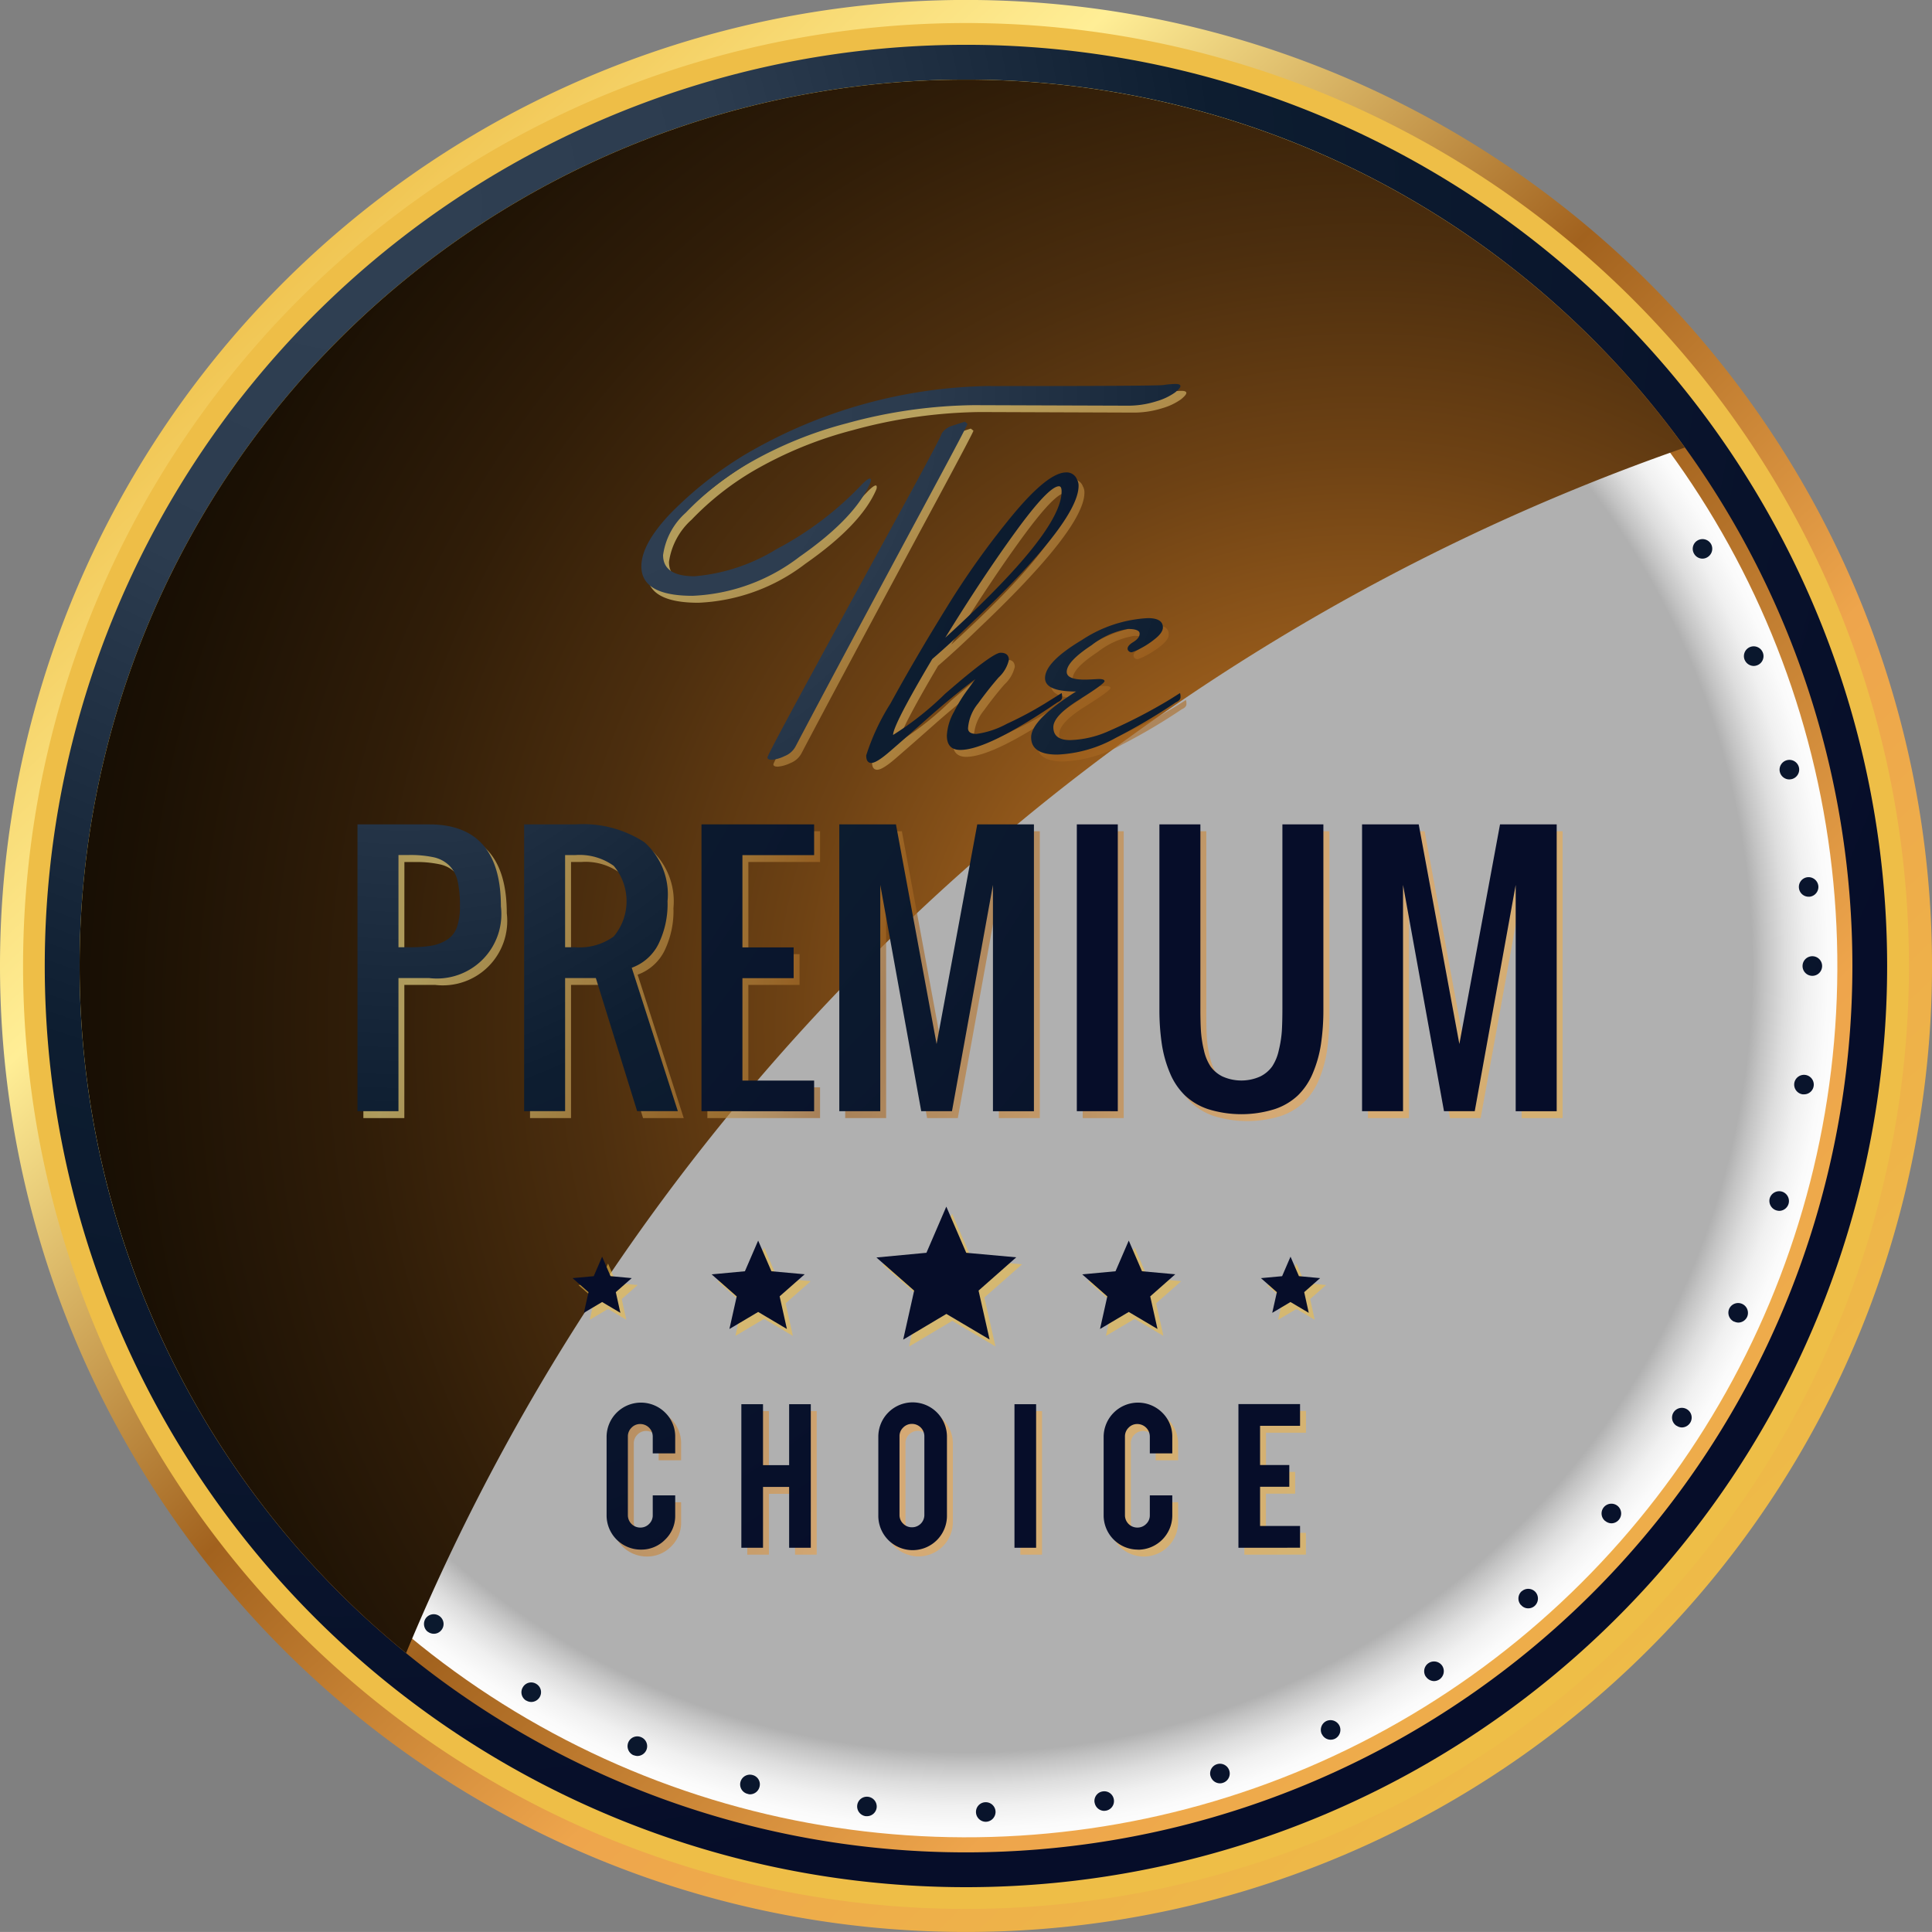
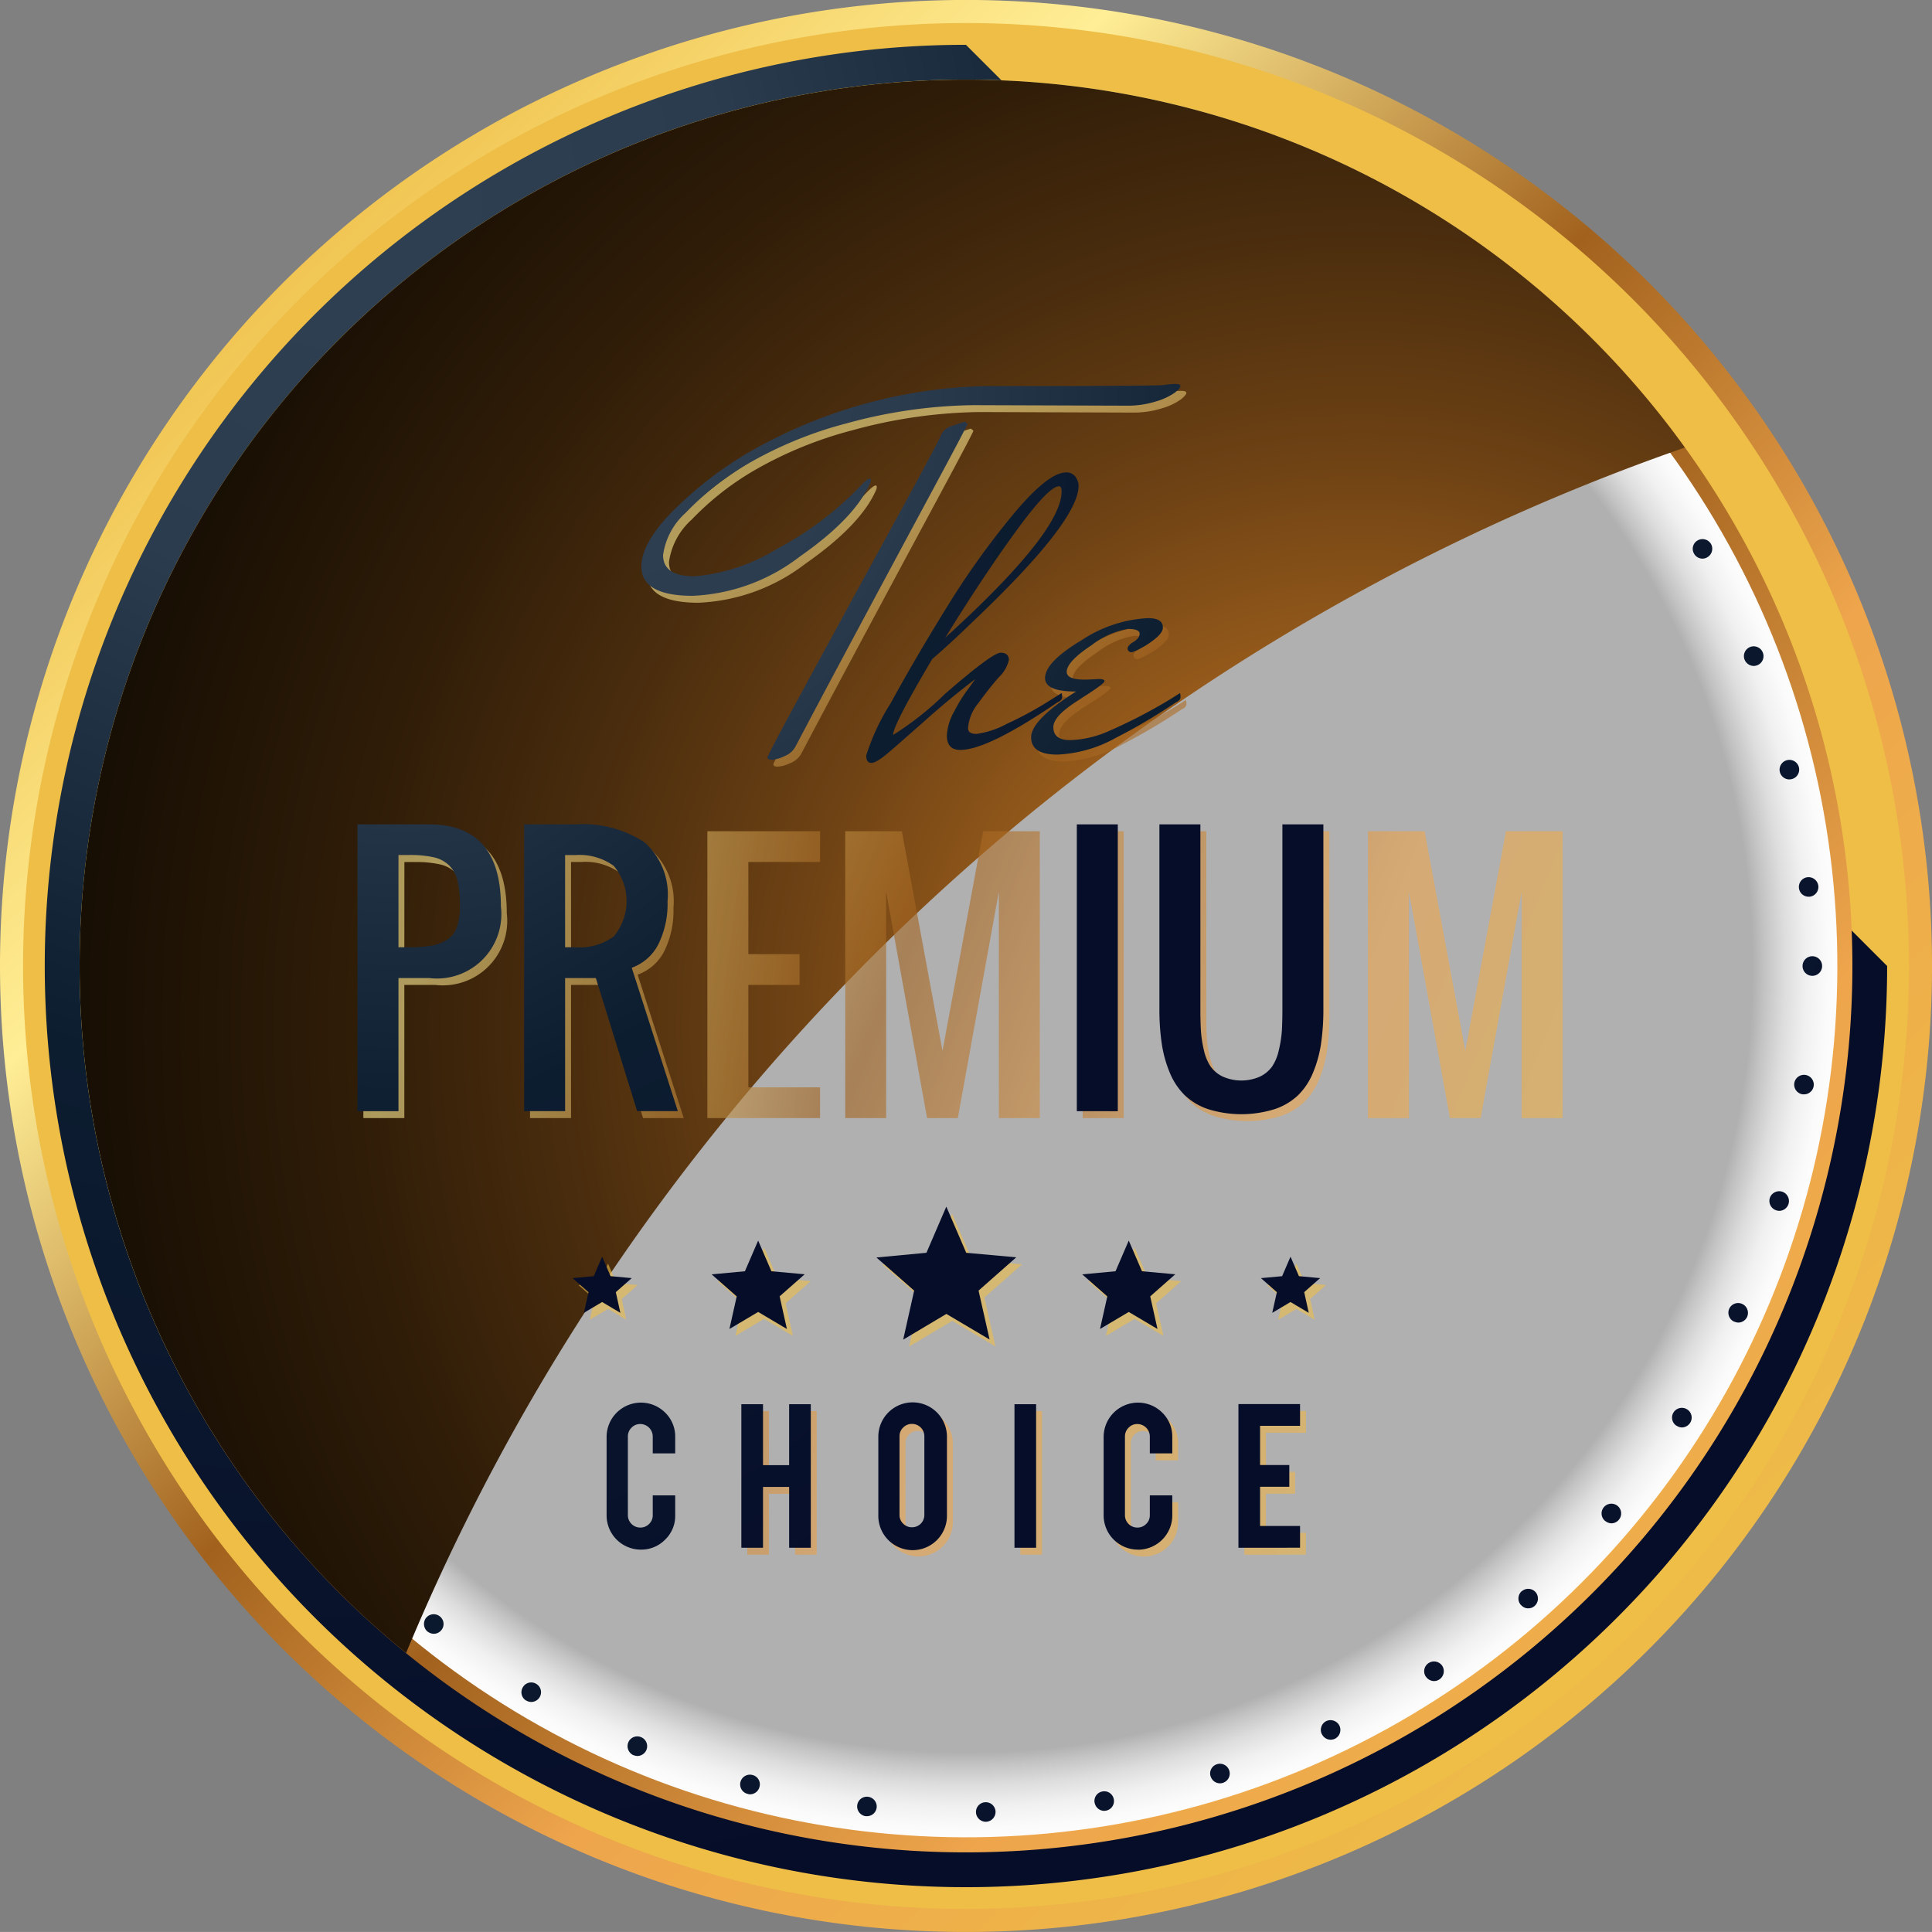
<svg xmlns="http://www.w3.org/2000/svg" xmlns:xlink="http://www.w3.org/1999/xlink" width="127.725" height="127.723" viewBox="0 0 127.725 127.723">
  <rect x="0" y="0" width="127.725" height="127.723" fill="#808080" stroke="none" />
  <defs>
    <linearGradient id="linear-gradient" x1="0.135" y1="0.119" x2="0.873" y2="0.89" gradientUnits="objectBoundingBox">
      <stop offset="0" stop-color="#eebe47" />
      <stop offset="0.12" stop-color="#f8db76" />
      <stop offset="0.21" stop-color="#ffee96" />
      <stop offset="0.446" stop-color="#a2621e" />
      <stop offset="0.667" stop-color="#eea54c" />
      <stop offset="1" stop-color="#eebe47" />
    </linearGradient>
    <linearGradient id="linear-gradient-2" x1="-10.093" y1="18.048" x2="-9.356" y2="18.82" xlink:href="#linear-gradient" />
    <radialGradient id="radial-gradient" cx="0.165" cy="0.094" r="0.91" gradientTransform="translate(0)" gradientUnits="objectBoundingBox">
      <stop offset="0" stop-color="#304053" />
      <stop offset="0.226" stop-color="#2c3c4f" />
      <stop offset="0.516" stop-color="#0d1d30" />
      <stop offset="1" stop-color="#060d29" />
    </radialGradient>
    <linearGradient id="linear-gradient-3" x1="0.112" y1="0.112" x2="1.076" y2="1.076" xlink:href="#linear-gradient" />
    <radialGradient id="radial-gradient-2" cx="0.5" cy="0.5" r="0.507" gradientTransform="matrix(1, 0.029, -0.029, 1, 0.015, -0.014)" gradientUnits="objectBoundingBox">
      <stop offset="0.887" stop-color="#b0b0b0" />
      <stop offset="0.901" stop-color="#c3c3c3" />
      <stop offset="0.924" stop-color="#ddd" />
      <stop offset="0.948" stop-color="#f0f0f0" />
      <stop offset="0.973" stop-color="#fbfbfb" />
      <stop offset="1" stop-color="#fff" />
    </radialGradient>
    <radialGradient id="radial-gradient-3" cx="0.174" cy="0.144" r="1.167" xlink:href="#radial-gradient" />
    <radialGradient id="radial-gradient-4" cx="0.803" cy="0.601" r="1.442" gradientTransform="translate(0.01) scale(0.98 1)" gradientUnits="objectBoundingBox">
      <stop offset="0" stop-color="#ffc94c" />
      <stop offset="0.14" stop-color="#a2621e" />
      <stop offset="0.163" stop-color="#955a1b" />
      <stop offset="0.25" stop-color="#6e4214" />
      <stop offset="0.343" stop-color="#4c2e0e" />
      <stop offset="0.441" stop-color="#301d08" />
      <stop offset="0.546" stop-color="#1a1004" />
      <stop offset="0.663" stop-color="#0b0702" />
      <stop offset="0.798" stop-color="#020100" />
      <stop offset="1" />
    </radialGradient>
    <linearGradient id="linear-gradient-5" x1="-229.006" y1="283.672" x2="-220.809" y2="291.101" xlink:href="#linear-gradient" />
    <linearGradient id="linear-gradient-6" x1="-347.502" y1="427.466" x2="-335.171" y2="438.646" xlink:href="#linear-gradient" />
    <linearGradient id="linear-gradient-7" x1="-341.865" y1="425.392" x2="-329.531" y2="436.573" xlink:href="#linear-gradient" />
    <linearGradient id="linear-gradient-8" x1="-534.109" y1="667.554" x2="-514.709" y2="685.15" xlink:href="#linear-gradient" />
    <linearGradient id="linear-gradient-9" x1="-550.806" y1="673.618" x2="-531.404" y2="691.211" xlink:href="#linear-gradient" />
    <linearGradient id="linear-gradient-10" x1="-0.074" y1="-0.355" x2="2.052" y2="2.275" xlink:href="#linear-gradient" />
    <linearGradient id="linear-gradient-11" x1="-1.36" y1="-0.667" x2="4.033" y2="2.735" xlink:href="#linear-gradient" />
    <linearGradient id="linear-gradient-12" x1="-2.898" y1="-2.668" x2="4.775" y2="4.575" xlink:href="#linear-gradient" />
    <linearGradient id="linear-gradient-13" x1="-1.346" y1="-0.234" x2="6.646" y2="3.211" xlink:href="#linear-gradient" />
    <linearGradient id="linear-gradient-14" x1="-1.882" y1="-0.519" x2="5.577" y2="2.926" xlink:href="#linear-gradient" />
    <linearGradient id="linear-gradient-15" x1="-3.444" y1="-0.836" x2="6.726" y2="2.609" xlink:href="#linear-gradient" />
    <linearGradient id="linear-gradient-16" x1="-2.31" y1="-1.144" x2="3.578" y2="2.301" xlink:href="#linear-gradient" />
    <linearGradient id="linear-gradient-17" x1="-15.098" y1="-1.421" x2="12.871" y2="2.024" xlink:href="#linear-gradient" />
    <linearGradient id="linear-gradient-18" x1="-3.847" y1="-1.69" x2="3.146" y2="1.72" xlink:href="#linear-gradient" />
    <linearGradient id="linear-gradient-19" x1="-3.851" y1="-2.046" x2="2.038" y2="1.4" xlink:href="#linear-gradient" />
    <linearGradient id="linear-gradient-20" x1="-8.663" y1="-3.19" x2="8.039" y2="3.535" xlink:href="#linear-gradient" />
    <linearGradient id="linear-gradient-21" x1="-9.672" y1="-3.743" x2="6.834" y2="3.142" xlink:href="#linear-gradient" />
    <linearGradient id="linear-gradient-22" x1="-10.931" y1="-4.099" x2="5.767" y2="2.619" xlink:href="#linear-gradient" />
    <linearGradient id="linear-gradient-23" x1="-38.735" y1="-4.601" x2="14.216" y2="2.283" xlink:href="#linear-gradient" />
    <linearGradient id="linear-gradient-24" x1="-12.821" y1="-4.863" x2="3.885" y2="1.863" xlink:href="#linear-gradient" />
    <linearGradient id="linear-gradient-25" x1="-15.548" y1="-5.437" x2="3.047" y2="1.442" xlink:href="#linear-gradient" />
    <radialGradient id="radial-gradient-5" cx="3.629" cy="19.564" r="10.909" gradientTransform="translate(-432.5 548.442) rotate(180) scale(0.951 1)" xlink:href="#radial-gradient" />
    <radialGradient id="radial-gradient-6" cx="3.245" cy="29.053" r="16.414" gradientTransform="translate(-655.206 824.17) rotate(180) scale(0.952 1)" xlink:href="#radial-gradient" />
    <radialGradient id="radial-gradient-7" cx="7.232" cy="29.053" r="16.414" gradientTransform="translate(-647.442 824.17) rotate(180) scale(0.952 1)" xlink:href="#radial-gradient" />
    <radialGradient id="radial-gradient-8" cx="13.731" cy="45.427" r="25.828" gradientTransform="translate(-1013.241 1296.705) rotate(180) scale(0.951 1)" xlink:href="#radial-gradient" />
    <radialGradient id="radial-gradient-9" cx="2.08" cy="45.427" r="25.827" gradientTransform="translate(-1036.359 1296.705) rotate(180) scale(0.951 1)" xlink:href="#radial-gradient" />
    <radialGradient id="radial-gradient-10" cx="-0.417" cy="0.008" r="3.861" gradientTransform="translate(0.151) scale(0.697 1)" xlink:href="#radial-gradient" />
    <radialGradient id="radial-gradient-11" cx="-2.116" cy="-0.294" r="4.995" gradientTransform="translate(-0.184) scale(1.367 1)" xlink:href="#radial-gradient" />
    <radialGradient id="radial-gradient-12" cx="-4.112" cy="-1.694" r="10.633" gradientTransform="translate(0.043) scale(0.914 1)" xlink:href="#radial-gradient" />
    <radialGradient id="radial-gradient-13" cx="0.413" cy="-1.525" r="5.059" gradientTransform="translate(-0.5) scale(2 1)" xlink:href="#radial-gradient" />
    <radialGradient id="radial-gradient-14" cx="-0.699" cy="-1.525" r="5.059" gradientTransform="translate(-0.433) scale(1.867 1)" xlink:href="#radial-gradient" />
    <radialGradient id="radial-gradient-15" cx="-2.527" cy="-1.525" r="5.059" gradientTransform="translate(-0.773) scale(2.546 1)" xlink:href="#radial-gradient" />
    <radialGradient id="radial-gradient-16" cx="-2.171" cy="-1.525" r="5.059" gradientTransform="translate(-0.237) scale(1.474 1)" xlink:href="#radial-gradient" />
    <radialGradient id="radial-gradient-17" cx="-16.108" cy="-1.525" r="5.059" gradientTransform="translate(-3) scale(7 1)" xlink:href="#radial-gradient" />
    <radialGradient id="radial-gradient-18" cx="-4.531" cy="-1.509" r="5.006" gradientTransform="translate(-0.384) scale(1.768 1)" xlink:href="#radial-gradient" />
    <radialGradient id="radial-gradient-19" cx="-4.857" cy="-1.525" r="5.059" gradientTransform="translate(-0.237) scale(1.474 1)" xlink:href="#radial-gradient" />
    <radialGradient id="radial-gradient-20" cx="-2.766" cy="-6.91" r="9.873" gradientTransform="translate(-0.571) scale(2.142 1)" xlink:href="#radial-gradient" />
    <radialGradient id="radial-gradient-21" cx="-4.674" cy="-7.086" r="10.109" gradientTransform="translate(-0.534) scale(2.067 1)" xlink:href="#radial-gradient" />
    <radialGradient id="radial-gradient-22" cx="-6.724" cy="-6.902" r="9.863" gradientTransform="translate(-0.572) scale(2.144 1)" xlink:href="#radial-gradient" />
    <radialGradient id="radial-gradient-23" cx="-27.604" cy="-7.086" r="10.108" gradientTransform="translate(-2.816) scale(6.632 1)" xlink:href="#radial-gradient" />
    <radialGradient id="radial-gradient-24" cx="-10.007" cy="-6.91" r="9.873" gradientTransform="translate(-0.571) scale(2.141 1)" xlink:href="#radial-gradient" />
    <radialGradient id="radial-gradient-25" cx="-13.333" cy="-7.08" r="10.1" gradientTransform="translate(-0.666) scale(2.331 1)" xlink:href="#radial-gradient" />
  </defs>
  <g id="Group_19" data-name="Group 19" transform="translate(-62.478 -51.599)">
    <g id="Group_18" data-name="Group 18">
      <g id="Group_17" data-name="Group 17">
        <g id="Group_16" data-name="Group 16">
          <g id="Group_15" data-name="Group 15">
            <g id="Group_14" data-name="Group 14">
              <g id="Group_13" data-name="Group 13" transform="translate(-17 -18)">
                <g id="Group_12" data-name="Group 12">
                  <path id="Path_1" data-name="Path 1" d="M79.478,133.461a63.863,63.863,0,1,1,63.862,63.861A63.861,63.861,0,0,1,79.478,133.461Z" fill="url(#linear-gradient)" />
                  <path id="Path_2" data-name="Path 2" d="M205.679,133.459a62.338,62.338,0,1,1-62.338-62.337A62.339,62.339,0,0,1,205.679,133.459Z" fill="url(#linear-gradient-2)" />
-                   <path id="Path_3" data-name="Path 3" d="M204.237,133.461a60.9,60.9,0,1,1-60.9-60.9A60.894,60.894,0,0,1,204.237,133.461Z" fill="url(#radial-gradient)" />
+                   <path id="Path_3" data-name="Path 3" d="M204.237,133.461a60.9,60.9,0,1,1-60.9-60.9Z" fill="url(#radial-gradient)" />
                  <path id="Path_4" data-name="Path 4" d="M201.94,133.46a58.6,58.6,0,1,1-58.6-58.6A58.6,58.6,0,0,1,201.94,133.46Z" fill="url(#linear-gradient-3)" />
                  <circle id="Ellipse_1" data-name="Ellipse 1" cx="57.605" cy="57.605" r="57.605" transform="translate(84.081 77.558) rotate(-1.671)" fill="url(#radial-gradient-2)" style="mix-blend-mode: color-burn;isolation: isolate" />
                  <path id="Path_5" data-name="Path 5" d="M195.308,133.46a51.966,51.966,0,1,1-51.967-51.966A51.965,51.965,0,0,1,195.308,133.46Z" fill="url(#linear-gradient-3)" />
                  <g id="Group_1" data-name="Group 1">
                    <path id="Path_6" data-name="Path 6" d="M144,189.4a.641.641,0,0,1,.627-.655h0a.645.645,0,0,1,.667.626h0a.655.655,0,0,1-.637.666h-.01A.653.653,0,0,1,144,189.4Zm-7.283.268a.651.651,0,0,1-.567-.726h0a.642.642,0,0,1,.717-.557h0a.649.649,0,0,1,.567.715h0a.646.646,0,0,1-.647.568h-.07Zm15.123-.9a.637.637,0,0,1,.528-.736h0a.639.639,0,0,1,.746.527h0a.643.643,0,0,1-.537.746h0c-.031,0-.07.01-.1.01h0A.65.65,0,0,1,151.844,188.766Zm-22.942-.577a.643.643,0,0,1-.468-.787h0a.647.647,0,0,1,.8-.457h0a.632.632,0,0,1,.458.787h0a.65.65,0,0,1-.627.488h0A.428.428,0,0,1,128.9,188.189Zm30.613-1.154a.639.639,0,0,1,.418-.805h0a.647.647,0,0,1,.816.417h0a.645.645,0,0,1-.428.816h0a.594.594,0,0,1-.19.03h0A.646.646,0,0,1,159.515,187.035Zm-38.155-1.4a.657.657,0,0,1-.338-.855h0a.642.642,0,0,1,.845-.338h0a.645.645,0,0,1,.349.844h0a.655.655,0,0,1-.6.4h0A.793.793,0,0,1,121.36,185.632Zm45.508-1.392a.648.648,0,0,1,.3-.867h0a.662.662,0,0,1,.866.309h0a.655.655,0,0,1-.309.866h0a.7.7,0,0,1-.279.059h0A.643.643,0,0,1,166.868,184.24Zm-52.6-2.219a.637.637,0,0,1-.218-.886h0a.635.635,0,0,1,.885-.218h0a.635.635,0,0,1,.219.884h0a.648.648,0,0,1-.557.31h0A.665.665,0,0,1,114.266,182.021Zm59.476-1.583a.642.642,0,0,1,.179-.894h0a.655.655,0,0,1,.906.178h0a.658.658,0,0,1-.189.9h0a.666.666,0,0,1-.358.109h0A.668.668,0,0,1,173.742,180.438Zm-65.992-2.974a.66.66,0,0,1-.1-.915h0a.649.649,0,0,1,.915-.09h0a.637.637,0,0,1,.091.906h0a.634.634,0,0,1-.5.238h0A.671.671,0,0,1,107.75,177.464Zm72.28-1.76a.645.645,0,0,1,.05-.915v.008a.648.648,0,0,1,.915.051h0a.655.655,0,0,1-.059.914h0a.63.63,0,0,1-.428.159h0A.607.607,0,0,1,180.03,175.7Zm-78.1-3.672a.654.654,0,0,1,.03-.915h0a.643.643,0,0,1,.914.04h0a.643.643,0,0,1-.029.914h0a.7.7,0,0,1-.438.171h0A.638.638,0,0,1,101.93,172.032Zm83.662-1.89a.639.639,0,0,1-.08-.907h0a.65.65,0,0,1,.915-.079h0a.648.648,0,0,1,.071.916h0a.649.649,0,0,1-.489.229h0A.67.67,0,0,1,185.592,170.142Zm-88.666-4.287a.661.661,0,0,1,.158-.906h0a.661.661,0,0,1,.906.158h0a.662.662,0,0,1-.159.906h0a.674.674,0,0,1-.369.11h0A.654.654,0,0,1,96.926,165.855Zm93.392-2a.643.643,0,0,1-.2-.886h0a.651.651,0,0,1,.9-.2h0a.641.641,0,0,1,.2.884h0a.661.661,0,0,1-.548.31h0A.647.647,0,0,1,190.318,163.853Zm-97.482-4.825h0a.642.642,0,0,1,.288-.863h0a.631.631,0,0,1,.866.277h0a.655.655,0,0,1-.278.874h0a.776.776,0,0,1-.289.07h0A.659.659,0,0,1,92.836,159.028Zm101.291-2.059a.65.65,0,0,1-.328-.855h0a.648.648,0,0,1,.856-.32h0a.653.653,0,0,1,.328.856h0a.648.648,0,0,1-.587.378h0A.681.681,0,0,1,194.127,156.969ZM89.752,151.7h0a.642.642,0,0,1,.4-.818h0a.65.65,0,0,1,.826.4h0a.654.654,0,0,1-.409.827h0a.779.779,0,0,1-.208.029h0A.641.641,0,0,1,89.752,151.7Zm107.171-2.079a.66.66,0,0,1-.447-.807h0a.656.656,0,0,1,.805-.438h0a.653.653,0,0,1,.439.806h0a.649.649,0,0,1-.617.467h0A.625.625,0,0,1,196.923,149.618ZM87.732,144.005h0a.638.638,0,0,1,.508-.755h0a.633.633,0,0,1,.756.517h0a.643.643,0,0,1-.517.755h0c-.04,0-.08.011-.11.011h0A.642.642,0,0,1,87.732,144.005Zm110.923-2.059a.651.651,0,0,1-.557-.736h0a.651.651,0,0,1,.735-.547h0a.646.646,0,0,1,.548.726h0a.642.642,0,0,1-.636.557h-.09ZM86.807,136.1a.645.645,0,0,1,.616-.668h0a.648.648,0,0,1,.677.617h0a.649.649,0,0,1-.616.677h-.03A.661.661,0,0,1,86.807,136.1Zm111.838-2.636a.647.647,0,0,1,.647-.649h0a.646.646,0,0,1,.646.649h0a.646.646,0,0,1-.646.647h0A.646.646,0,0,1,198.645,133.46Zm-.239-5.166h0a.643.643,0,0,1,.577-.707h0a.654.654,0,0,1,.707.59h0a.651.651,0,0,1-.577.7h-.06A.64.64,0,0,1,198.406,128.294Zm-110.833.558a.64.64,0,0,1-.576-.705h0v.009h0a.637.637,0,0,1,.705-.586h0a.645.645,0,0,1,.578.695h0a.639.639,0,0,1-.637.587h-.07Zm109.57-8.227h0a.647.647,0,0,1,.477-.775h0a.647.647,0,0,1,.786.476h0a.65.65,0,0,1-.478.777h0a1.1,1.1,0,0,1-.159.02h0A.646.646,0,0,1,197.143,120.625Zm-108.376.448a.635.635,0,0,1-.477-.777h0a.641.641,0,0,1,.775-.477h0a.644.644,0,0,1,.479.776h0a.647.647,0,0,1-.627.5h0A.408.408,0,0,1,88.767,121.073Zm106.048-7.861a.648.648,0,0,1,.368-.845h0a.648.648,0,0,1,.835.369h0a.643.643,0,0,1-.358.835h0a.677.677,0,0,1-.238.05h0A.657.657,0,0,1,194.815,113.212Zm-103.779.329a.645.645,0,0,1-.359-.835h0a.644.644,0,0,1,.836-.37h0a.659.659,0,0,1,.367.847h0a.656.656,0,0,1-.606.408h0A.672.672,0,0,1,91.036,113.541ZM191.471,106.2h0a.637.637,0,0,1,.24-.875h0a.651.651,0,0,1,.885.241h0a.649.649,0,0,1-.249.875h0a.622.622,0,0,1-.318.089h0A.636.636,0,0,1,191.471,106.2Zm-97.113.211a.653.653,0,0,1-.249-.885h0a.653.653,0,0,1,.887-.24h0a.648.648,0,0,1,.237.886h0a.634.634,0,0,1-.557.317h0A.6.6,0,0,1,94.358,106.408Zm92.806-6.676a.66.66,0,0,1,.119-.916h0a.65.65,0,0,1,.9.118h0a.638.638,0,0,1-.12.907h0a.6.6,0,0,1-.387.14h0A.665.665,0,0,1,187.164,99.732Zm-88.528.078a.658.658,0,0,1-.119-.9h.01a.638.638,0,0,1,.906-.12h0a.647.647,0,0,1,.109.9h0a.66.66,0,0,1-.508.25h0A.644.644,0,0,1,98.636,99.81ZM182,93.92h0a.655.655,0,0,1-.01-.915h0A.651.651,0,0,1,182.9,93h0a.646.646,0,0,1,.01.916h0a.655.655,0,0,1-.467.19h0A.654.654,0,0,1,182,93.92Zm-78.2-.048a.645.645,0,0,1,.01-.915h0a.656.656,0,0,1,.915.008h0a.645.645,0,0,1-.009.915h0a.629.629,0,0,1-.448.191h0A.667.667,0,0,1,103.8,93.872Zm72.28-4.985a.643.643,0,0,1-.139-.906h0a.651.651,0,0,1,.906-.138h0a.65.65,0,0,1,.13.9h0a.637.637,0,0,1-.519.26h0A.651.651,0,0,1,176.08,88.887Zm-66.34-.168a.649.649,0,0,1,.139-.906h0a.651.651,0,0,1,.9.139h0a.649.649,0,0,1-.138.9h0a.7.7,0,0,1-.389.129h0A.655.655,0,0,1,109.74,88.719ZM169.5,84.726h0a.644.644,0,0,1-.269-.873h0a.653.653,0,0,1,.885-.268h0v.009h0a.638.638,0,0,1,.259.866h0a.651.651,0,0,1-.566.348h0A.652.652,0,0,1,169.5,84.726Zm-53.168-.286a.646.646,0,0,1,.269-.876h0a.646.646,0,0,1,.875.27h0a.648.648,0,0,1-.268.875h0a.7.7,0,0,1-.3.08h0A.665.665,0,0,1,116.336,84.44Zm46.074-2.906a.644.644,0,0,1-.388-.824h0a.657.657,0,0,1,.836-.39h0a.648.648,0,0,1,.388.827h0a.647.647,0,0,1-.607.427h0A.6.6,0,0,1,162.41,81.534Zm-38.941-.4a.648.648,0,0,1,.388-.827h0a.638.638,0,0,1,.827.388h0a.647.647,0,0,1-.389.826h0a.545.545,0,0,1-.218.04h0A.65.65,0,0,1,123.469,81.138Zm31.469-1.761a.64.64,0,0,1-.5-.766h0a.638.638,0,0,1,.766-.5h0a.639.639,0,0,1,.5.763h0a.63.63,0,0,1-.627.509h0A.732.732,0,0,1,154.938,79.377ZM131,78.877a.648.648,0,0,1,.5-.774h0a.647.647,0,0,1,.765.5h0a.659.659,0,0,1-.5.777h0c-.04,0-.089.009-.129.009h0A.642.642,0,0,1,131,78.877Zm16.237-.585a.633.633,0,0,1-.6-.688h0a.644.644,0,0,1,.686-.6h0a.648.648,0,0,1,.608.688h0a.659.659,0,0,1-.647.6h-.05Zm-8.467-.6a.662.662,0,0,1,.607-.7h0a.646.646,0,0,1,.686.606h0a.632.632,0,0,1-.6.688h-.049A.651.651,0,0,1,138.771,77.695Z" fill="url(#radial-gradient-3)" />
                  </g>
                  <path id="Path_7" data-name="Path 7" d="M106.325,178.882a141.989,141.989,0,0,1,84.536-79.694,58.593,58.593,0,1,0-84.536,79.694Z" fill="url(#radial-gradient-4)" style="mix-blend-mode: screen;isolation: isolate" />
                  <g id="Group_6" data-name="Group 6" opacity="0.6" style="mix-blend-mode: screen;isolation: isolate">
                    <g id="Group_2" data-name="Group 2">
                      <path id="Path_8" data-name="Path 8" d="M145.288,158.611l-2.857-1.691-2.855,1.7.725-3.242-2.492-2.19,3.3-.311,1.314-3.051,1.317,3.051,3.306.307-2.491,2.194Z" fill="url(#linear-gradient-5)" />
                      <path id="Path_9" data-name="Path 9" d="M156.39,157.914l-1.9-1.126-1.9,1.126.483-2.151-1.658-1.46,2.2-.205.875-2.027.876,2.027,2.2.2-1.656,1.462Z" fill="url(#linear-gradient-6)" />
                      <path id="Path_10" data-name="Path 10" d="M131.895,157.914l-1.9-1.126-1.9,1.126.483-2.151-1.657-1.46,2.2-.205.875-2.027.876,2.027,2.2.2-1.656,1.462Z" fill="url(#linear-gradient-7)" />
                      <path id="Path_11" data-name="Path 11" d="M120.882,156.849l-1.208-.716-1.207.716.308-1.369-1.055-.927,1.4-.129.556-1.29.556,1.288,1.4.13-1.052.927Z" fill="url(#linear-gradient-8)" />
                      <path id="Path_12" data-name="Path 12" d="M166.393,156.849l-1.208-.716-1.206.716.306-1.369-1.053-.927,1.4-.129.556-1.29.556,1.288,1.4.13-1.053.927Z" fill="url(#linear-gradient-9)" />
                    </g>
                    <g id="Group_3" data-name="Group 3">
                      <path id="Path_13" data-name="Path 13" d="M145.369,95.577q10.935,0,11.414-.069a5.762,5.762,0,0,1,.8-.069c.216,0,.324.047.324.138s-.12.233-.359.426a4.069,4.069,0,0,1-1.229.582,6.222,6.222,0,0,1-1.966.29l-10.081-.036a33.052,33.052,0,0,0-8.423,1.2,26.188,26.188,0,0,0-6.578,2.7,18.932,18.932,0,0,0-4.067,3.213,4.6,4.6,0,0,0-1.5,2.8q0,1.4,2.084,1.4a12.3,12.3,0,0,0,5.417-1.793,21.638,21.638,0,0,0,5.655-4.289c.25-.25.422-.376.513-.376.045,0,.067.035.067.1a.4.4,0,0,1-.033.173q-.991,2.323-4.682,4.9a12.451,12.451,0,0,1-7.074,2.58q-3.382,0-3.382-1.949,0-1.468,1.913-3.485a25.077,25.077,0,0,1,4.955-3.912,32.81,32.81,0,0,1,16.232-4.528Zm-1.537,2.494q0,.1-2.392,4.545-6.529,12.131-8.955,16.743a1.392,1.392,0,0,1-.751.685,2.35,2.35,0,0,1-.837.239c-.194,0-.29-.051-.29-.154s.967-1.932,2.9-5.484,3.867-7.092,5.792-10.61,2.865-5.292,2.82-5.315a1.238,1.238,0,0,1,.683-.511l.855-.276Z" fill="url(#linear-gradient-10)" />
-                       <path id="Path_14" data-name="Path 14" d="M138.91,118.642a20.229,20.229,0,0,0,3.435-2.716q3.126-2.715,3.673-2.717c.364,0,.547.16.547.477a2.27,2.27,0,0,1-.684,1.163q-.684.788-1.348,1.707a2.935,2.935,0,0,0-.667,1.641q0,.378.563.378a5.931,5.931,0,0,0,2-.667,23.079,23.079,0,0,0,2.528-1.352l1.093-.681a.68.68,0,0,1,.034.273q0,.2-.307.341-4.612,3.144-6.423,3.144-.89,0-.89-.956a3.58,3.58,0,0,1,.478-1.572,10.109,10.109,0,0,1,.957-1.537l.445-.615q-1.539,1.159-3.178,2.613c-1.094.969-1.925,1.695-2.495,2.186s-.967.735-1.2.735-.342-.165-.342-.5a14.836,14.836,0,0,1,1.606-3.436q1.606-2.938,3.708-6.338a54.076,54.076,0,0,1,4.409-6.168q2.307-2.766,3.5-2.767a.725.725,0,0,1,.718.478.792.792,0,0,1,.1.41q0,2.36-7.074,9.056-1.333,1.3-2.6,2.392Q138.91,117.995,138.91,118.642Zm11.14-16.1c0-.226-.056-.34-.171-.34q-.683,0-2.87,3.006t-4.647,7.006Q150.049,105.215,150.05,102.546Z" fill="url(#linear-gradient-11)" />
                      <path id="Path_15" data-name="Path 15" d="M151.007,115.773q-2.051,0-2.05-.89,0-1.059,2.426-2.51a8.72,8.72,0,0,1,4.374-1.454q.991,0,.991.616,0,.342-.512.752a5.747,5.747,0,0,1-.991.649,2.749,2.749,0,0,1-.547.239.267.267,0,0,1-.274-.171c-.045-.16.074-.325.359-.495s.427-.359.427-.564-.256-.307-.768-.307a5.318,5.318,0,0,0-2.409,1.076q-1.641,1.077-1.641,1.758c0,.343.4.516,1.2.516.137,0,.387-.013.752-.035s.547.022.547.134-.565.526-1.692,1.232-1.692,1.31-1.692,1.81c0,.572.371.855,1.111.855a6.637,6.637,0,0,0,2.511-.58,34.01,34.01,0,0,0,4.1-2.12l.65-.409a.719.719,0,0,1,.034.273c0,.136-.1.25-.307.341a38.446,38.446,0,0,1-3.964,2.341,8.631,8.631,0,0,1-3.879,1.111q-1.725,0-1.725-1.145T151.007,115.773Z" fill="url(#linear-gradient-12)" />
                    </g>
                    <g id="Group_4" data-name="Group 4">
                      <path id="Path_16" data-name="Path 16" d="M103.5,143.516V124.552h4.741q4.74,0,4.74,5.417a4.259,4.259,0,0,1-4.74,4.742h-2.032v8.805Zm2.709-10.837h.677a8.98,8.98,0,0,0,1.509-.1,2.783,2.783,0,0,0,1.037-.4,1.593,1.593,0,0,0,.644-.829,4.051,4.051,0,0,0,.2-1.377,7.408,7.408,0,0,0-.148-1.644,2.01,2.01,0,0,0-1.571-1.587,7.254,7.254,0,0,0-1.667-.153h-.677Z" fill="url(#linear-gradient-13)" />
                      <path id="Path_17" data-name="Path 17" d="M114.519,143.516V124.552h3.387a7.439,7.439,0,0,1,4.56,1.174A4.619,4.619,0,0,1,124,129.632a6.024,6.024,0,0,1-.6,2.836,3.181,3.181,0,0,1-1.768,1.567l3.048,9.481H121.99l-2.73-8.805h-2.031v8.805Zm2.71-10.837h.677a3.863,3.863,0,0,0,2.539-.714,3.641,3.641,0,0,0,0-4.667,3.868,3.868,0,0,0-2.539-.713h-.677Z" fill="url(#linear-gradient-14)" />
                      <path id="Path_18" data-name="Path 18" d="M126.243,143.516V124.552h7.45v2.033h-4.741v6.094h3.386v2.032h-3.386v6.773h4.741v2.032Z" fill="url(#linear-gradient-15)" />
                      <path id="Path_19" data-name="Path 19" d="M135.355,143.516V124.552H139.1l2.687,14.52,2.688-14.52h3.746v18.964h-2.709V128.553L142.8,143.516h-2.032l-2.708-14.963v14.963Z" fill="url(#linear-gradient-16)" />
                      <path id="Path_20" data-name="Path 20" d="M151.058,143.516V124.552h2.709v18.964Z" fill="url(#linear-gradient-17)" />
                      <path id="Path_21" data-name="Path 21" d="M164.116,143.389a7.474,7.474,0,0,1-4.36,0,4.148,4.148,0,0,1-1.55-.917,4.445,4.445,0,0,1-.99-1.474,7.92,7.92,0,0,1-.539-1.921,15.449,15.449,0,0,1-.158-2.333V124.552h2.709v12.192c0,.584.011,1.074.036,1.468a7.543,7.543,0,0,0,.2,1.266,3.134,3.134,0,0,0,.439,1.075,2.135,2.135,0,0,0,.793.665,3.04,3.04,0,0,0,2.487,0,2.139,2.139,0,0,0,.794-.665,3.134,3.134,0,0,0,.439-1.075,7.545,7.545,0,0,0,.2-1.266q.036-.591.036-1.468V124.552h2.71v12.192a15.443,15.443,0,0,1-.159,2.333,7.92,7.92,0,0,1-.539,1.921,4.445,4.445,0,0,1-.99,1.474A4.156,4.156,0,0,1,164.116,143.389Z" fill="url(#linear-gradient-18)" />
                      <path id="Path_22" data-name="Path 22" d="M169.915,143.516V124.552h3.745l2.689,14.52,2.687-14.52h3.746v18.964h-2.709V128.553l-2.709,14.963h-2.032l-2.708-14.963v14.963Z" fill="url(#linear-gradient-19)" />
                    </g>
                    <g id="Group_5" data-name="Group 5">
-                       <path id="Path_23" data-name="Path 23" d="M122.242,172.5a2.264,2.264,0,0,1-2.272-2.263v-5.181a2.269,2.269,0,1,1,4.537,0v1.082h-1.484v-1.112a.828.828,0,0,0-.826-.825.782.782,0,0,0-.579.242.8.8,0,0,0-.239.583v5.195a.818.818,0,0,0,.818.819.8.8,0,0,0,.583-.24.782.782,0,0,0,.243-.579v-1.31h1.484v1.326a2.174,2.174,0,0,1-.666,1.606A2.2,2.2,0,0,1,122.242,172.5Z" fill="url(#linear-gradient-20)" />
                      <path id="Path_24" data-name="Path 24" d="M130.312,168.356v4.022H128.88v-9.492h1.432v4.032h1.727v-4.032h1.432v9.492h-1.432v-4.022Z" fill="url(#linear-gradient-21)" />
                      <path id="Path_25" data-name="Path 25" d="M140.2,162.767a2.269,2.269,0,0,1,2.273,2.272v5.18a2.271,2.271,0,0,1-3.878,1.607,2.208,2.208,0,0,1-.659-1.607v-5.18a2.269,2.269,0,0,1,2.264-2.272Zm.781,2.241a.823.823,0,0,0-1.4-.58.786.786,0,0,0-.242.58v5.2a.787.787,0,0,0,.242.579.8.8,0,0,0,.584.237.787.787,0,0,0,.579-.237.8.8,0,0,0,.239-.579Z" fill="url(#linear-gradient-22)" />
                      <path id="Path_26" data-name="Path 26" d="M148.367,172.378h-1.431v-9.492h1.431Z" fill="url(#linear-gradient-23)" />
                      <path id="Path_27" data-name="Path 27" d="M155.1,172.5a2.264,2.264,0,0,1-2.272-2.263v-5.181a2.271,2.271,0,0,1,3.878-1.606,2.2,2.2,0,0,1,.658,1.606v1.082h-1.484v-1.112a.823.823,0,0,0-1.406-.583.8.8,0,0,0-.238.583v5.195a.816.816,0,0,0,.819.819.8.8,0,0,0,.583-.24.777.777,0,0,0,.242-.579v-1.31h1.484v1.326A2.258,2.258,0,0,1,155.1,172.5Z" fill="url(#linear-gradient-24)" />
                      <path id="Path_28" data-name="Path 28" d="M161.742,172.378v-9.5h4.075v1.439h-2.644v2.591H165.1v1.439h-1.931v2.591h2.644v1.438Z" fill="url(#linear-gradient-25)" />
                    </g>
                  </g>
                  <g id="Group_11" data-name="Group 11">
                    <g id="Group_7" data-name="Group 7">
                      <path id="Path_29" data-name="Path 29" d="M144.9,158.154l-2.857-1.691-2.855,1.7.725-3.24-2.494-2.191,3.306-.311,1.314-3.051,1.317,3.051,3.307.3-2.492,2.2Z" fill="url(#radial-gradient-5)" />
                      <path id="Path_30" data-name="Path 30" d="M156,157.459l-1.9-1.127-1.9,1.127.482-2.154-1.657-1.457,2.2-.206.875-2.028.875,2.028,2.2.2-1.656,1.461Z" fill="url(#radial-gradient-6)" />
                      <path id="Path_31" data-name="Path 31" d="M131.5,157.459l-1.9-1.127-1.9,1.127.482-2.154-1.658-1.457,2.2-.206.876-2.028.876,2.028,2.2.2L131.02,155.3Z" fill="url(#radial-gradient-7)" />
                      <path id="Path_32" data-name="Path 32" d="M120.491,156.391l-1.207-.715-1.206.715.307-1.366-1.055-.928,1.4-.129.555-1.291.556,1.289,1.4.13-1.052.927Z" fill="url(#radial-gradient-8)" />
                      <path id="Path_33" data-name="Path 33" d="M166,156.391l-1.208-.715-1.206.715.306-1.366-1.053-.928,1.4-.129.556-1.291.556,1.289,1.4.13-1.052.927Z" fill="url(#radial-gradient-9)" />
                    </g>
                    <g id="Group_8" data-name="Group 8">
                      <path id="Path_34" data-name="Path 34" d="M144.978,95.122q10.937,0,11.414-.069a5.8,5.8,0,0,1,.8-.07c.217,0,.325.047.325.139s-.12.233-.358.425a4.1,4.1,0,0,1-1.23.581,6.193,6.193,0,0,1-1.966.29l-10.081-.034a32.919,32.919,0,0,0-8.423,1.2,26.242,26.242,0,0,0-6.578,2.7,18.943,18.943,0,0,0-4.067,3.212,4.6,4.6,0,0,0-1.5,2.8q0,1.4,2.084,1.4a12.306,12.306,0,0,0,5.417-1.795,21.668,21.668,0,0,0,5.655-4.29c.251-.248.422-.374.513-.374.045,0,.068.034.068.1a.377.377,0,0,1-.035.171q-.99,2.325-4.681,4.9a12.453,12.453,0,0,1-7.073,2.58q-3.384,0-3.383-1.948,0-1.47,1.914-3.486a25.083,25.083,0,0,1,4.954-3.912,32.781,32.781,0,0,1,16.232-4.526Zm-1.538,2.494q0,.1-2.392,4.544-6.528,12.13-8.953,16.744a1.391,1.391,0,0,1-.752.683,2.336,2.336,0,0,1-.837.241c-.193,0-.29-.052-.29-.156s.968-1.929,2.9-5.483,3.867-7.092,5.792-10.611,2.864-5.291,2.82-5.315a1.253,1.253,0,0,1,.684-.512l.854-.274Z" fill="url(#radial-gradient-10)" />
                      <path id="Path_35" data-name="Path 35" d="M138.52,118.187a20.228,20.228,0,0,0,3.434-2.717q3.128-2.718,3.673-2.718t.547.479a2.27,2.27,0,0,1-.683,1.161q-.684.789-1.349,1.71a2.922,2.922,0,0,0-.667,1.641c0,.251.187.375.564.375a5.887,5.887,0,0,0,2-.667,23.613,23.613,0,0,0,2.528-1.349l1.094-.684a.728.728,0,0,1,.034.275c0,.135-.1.25-.308.34q-4.612,3.144-6.425,3.144-.888,0-.887-.957a3.564,3.564,0,0,1,.478-1.572,10,10,0,0,1,.957-1.537l.444-.614q-1.538,1.159-3.178,2.613T138.28,119.3q-.854.737-1.195.736c-.228,0-.342-.166-.342-.495a14.7,14.7,0,0,1,1.606-3.435q1.606-2.941,3.707-6.339a53.843,53.843,0,0,1,4.408-6.168q2.307-2.768,3.5-2.769a.729.729,0,0,1,.719.478.8.8,0,0,1,.1.41q0,2.36-7.074,9.057-1.334,1.3-2.6,2.393Q138.519,117.535,138.52,118.187Zm11.14-16.1c0-.228-.057-.341-.172-.341q-.683,0-2.869,3.006t-4.648,7.005Q149.66,104.759,149.66,102.091Z" fill="url(#radial-gradient-11)" />
                      <path id="Path_36" data-name="Path 36" d="M150.616,115.316q-2.051,0-2.05-.888,0-1.061,2.426-2.512a8.718,8.718,0,0,1,4.375-1.453c.659,0,.99.206.99.616,0,.226-.17.478-.512.751a5.667,5.667,0,0,1-.992.65,2.83,2.83,0,0,1-.546.238.267.267,0,0,1-.274-.169c-.045-.16.074-.326.359-.5s.427-.358.427-.561-.256-.309-.768-.309a5.334,5.334,0,0,0-2.409,1.076Q150,113.334,150,114.017q0,.513,1.2.512.2,0,.753-.032c.363-.025.546.021.546.134s-.564.526-1.692,1.232-1.692,1.31-1.692,1.809c0,.572.371.855,1.111.855a6.693,6.693,0,0,0,2.512-.578,34.51,34.51,0,0,0,4.1-2.121l.65-.41a.708.708,0,0,1,.034.275c0,.135-.1.25-.308.34a38.215,38.215,0,0,1-3.963,2.341,8.644,8.644,0,0,1-3.879,1.111q-1.725,0-1.725-1.145T150.616,115.316Z" fill="url(#radial-gradient-12)" />
                    </g>
                    <g id="Group_9" data-name="Group 9">
                      <path id="Path_37" data-name="Path 37" d="M103.112,143.058V124.1h4.741q4.74,0,4.74,5.418a4.26,4.26,0,0,1-4.74,4.741h-2.032v8.8Zm2.709-10.835h.678a8.842,8.842,0,0,0,1.507-.105,2.816,2.816,0,0,0,1.037-.4,1.616,1.616,0,0,0,.646-.831,4.116,4.116,0,0,0,.195-1.377,7.336,7.336,0,0,0-.148-1.644,2.135,2.135,0,0,0-.545-1.033,2.107,2.107,0,0,0-1.026-.556,7.308,7.308,0,0,0-1.666-.153h-.678Z" fill="url(#radial-gradient-13)" />
                      <path id="Path_38" data-name="Path 38" d="M114.128,143.058V124.1h3.386a7.426,7.426,0,0,1,4.56,1.176,4.605,4.605,0,0,1,1.535,3.9,6.009,6.009,0,0,1-.6,2.834,3.169,3.169,0,0,1-1.767,1.567l3.048,9.48H121.6l-2.731-8.8h-2.031v8.8Zm2.709-10.835h.677a3.851,3.851,0,0,0,2.539-.715,3.637,3.637,0,0,0,0-4.666,3.857,3.857,0,0,0-2.539-.714h-.677Z" fill="url(#radial-gradient-14)" />
-                       <path id="Path_39" data-name="Path 39" d="M125.853,143.058V124.1H133.3v2.032h-4.74v6.1h3.386v2.032h-3.386v6.773h4.74v2.03Z" fill="url(#radial-gradient-15)" />
-                       <path id="Path_40" data-name="Path 40" d="M134.964,143.058V124.1h3.746l2.687,14.519,2.688-14.519h3.746v18.962h-2.709V128.1l-2.709,14.961h-2.032L137.673,128.1v14.961Z" fill="url(#radial-gradient-16)" />
                      <path id="Path_41" data-name="Path 41" d="M150.667,143.058V124.1h2.709v18.962Z" fill="url(#radial-gradient-17)" />
                      <path id="Path_42" data-name="Path 42" d="M163.725,142.931a7.408,7.408,0,0,1-4.36,0,4.119,4.119,0,0,1-1.55-.915,4.424,4.424,0,0,1-.99-1.475,7.96,7.96,0,0,1-.539-1.922,15.39,15.39,0,0,1-.159-2.33V124.1h2.709v12.193q0,.876.037,1.468a7.651,7.651,0,0,0,.195,1.264,3.163,3.163,0,0,0,.44,1.076,2.116,2.116,0,0,0,.794.666,3.048,3.048,0,0,0,2.486,0,2.131,2.131,0,0,0,.794-.666,3.143,3.143,0,0,0,.439-1.076,7.553,7.553,0,0,0,.2-1.264q.036-.591.037-1.468V124.1h2.709v12.193a15.39,15.39,0,0,1-.159,2.33,7.959,7.959,0,0,1-.539,1.922,4.424,4.424,0,0,1-.99,1.475A4.127,4.127,0,0,1,163.725,142.931Z" fill="url(#radial-gradient-18)" />
-                       <path id="Path_43" data-name="Path 43" d="M169.524,143.058V124.1h3.746l2.687,14.519,2.688-14.519h3.746v18.962h-2.71V128.1l-2.708,14.961h-2.032L172.233,128.1v14.961Z" fill="url(#radial-gradient-19)" />
                    </g>
                    <g id="Group_10" data-name="Group 10">
                      <path id="Path_44" data-name="Path 44" d="M121.851,172.044a2.264,2.264,0,0,1-2.271-2.266V164.6a2.271,2.271,0,0,1,3.878-1.607,2.2,2.2,0,0,1,.658,1.607v1.081h-1.485v-1.112a.826.826,0,0,0-.825-.827.779.779,0,0,0-.579.243.8.8,0,0,0-.24.584v5.2a.818.818,0,0,0,.819.818.8.8,0,0,0,.584-.239.782.782,0,0,0,.241-.579v-1.31h1.485v1.325a2.167,2.167,0,0,1-.666,1.6A2.191,2.191,0,0,1,121.851,172.044Z" fill="url(#radial-gradient-20)" />
                      <path id="Path_45" data-name="Path 45" d="M129.921,167.9v4.022h-1.432v-9.491h1.432v4.03h1.727v-4.03h1.432v9.491h-1.432V167.9Z" fill="url(#radial-gradient-21)" />
                      <path id="Path_46" data-name="Path 46" d="M139.808,162.31a2.269,2.269,0,0,1,2.273,2.272v5.181a2.269,2.269,0,1,1-4.537,0v-5.181a2.269,2.269,0,0,1,2.264-2.272Zm.78,2.242a.818.818,0,0,0-.817-.819.8.8,0,0,0-.583.241.774.774,0,0,0-.243.578v5.2a.778.778,0,0,0,.243.578.8.8,0,0,0,.583.238.813.813,0,0,0,.817-.816Z" fill="url(#radial-gradient-22)" />
                      <path id="Path_47" data-name="Path 47" d="M147.976,171.922h-1.431v-9.491h1.431Z" fill="url(#radial-gradient-23)" />
                      <path id="Path_48" data-name="Path 48" d="M154.713,172.044a2.265,2.265,0,0,1-2.273-2.266V164.6a2.272,2.272,0,0,1,3.879-1.607,2.206,2.206,0,0,1,.659,1.607v1.081h-1.485v-1.112a.828.828,0,0,0-.826-.827.781.781,0,0,0-.579.243.8.8,0,0,0-.239.584v5.2a.816.816,0,0,0,.818.818.8.8,0,0,0,.584-.239.775.775,0,0,0,.242-.579v-1.31h1.485v1.325a2.267,2.267,0,0,1-2.265,2.266Z" fill="url(#radial-gradient-24)" />
                      <path id="Path_49" data-name="Path 49" d="M161.351,171.922v-9.5h4.074v1.439h-2.643v2.591h1.932v1.438h-1.932v2.591h2.643v1.439Z" fill="url(#radial-gradient-25)" />
                    </g>
                  </g>
                </g>
              </g>
            </g>
          </g>
        </g>
      </g>
    </g>
  </g>
</svg>